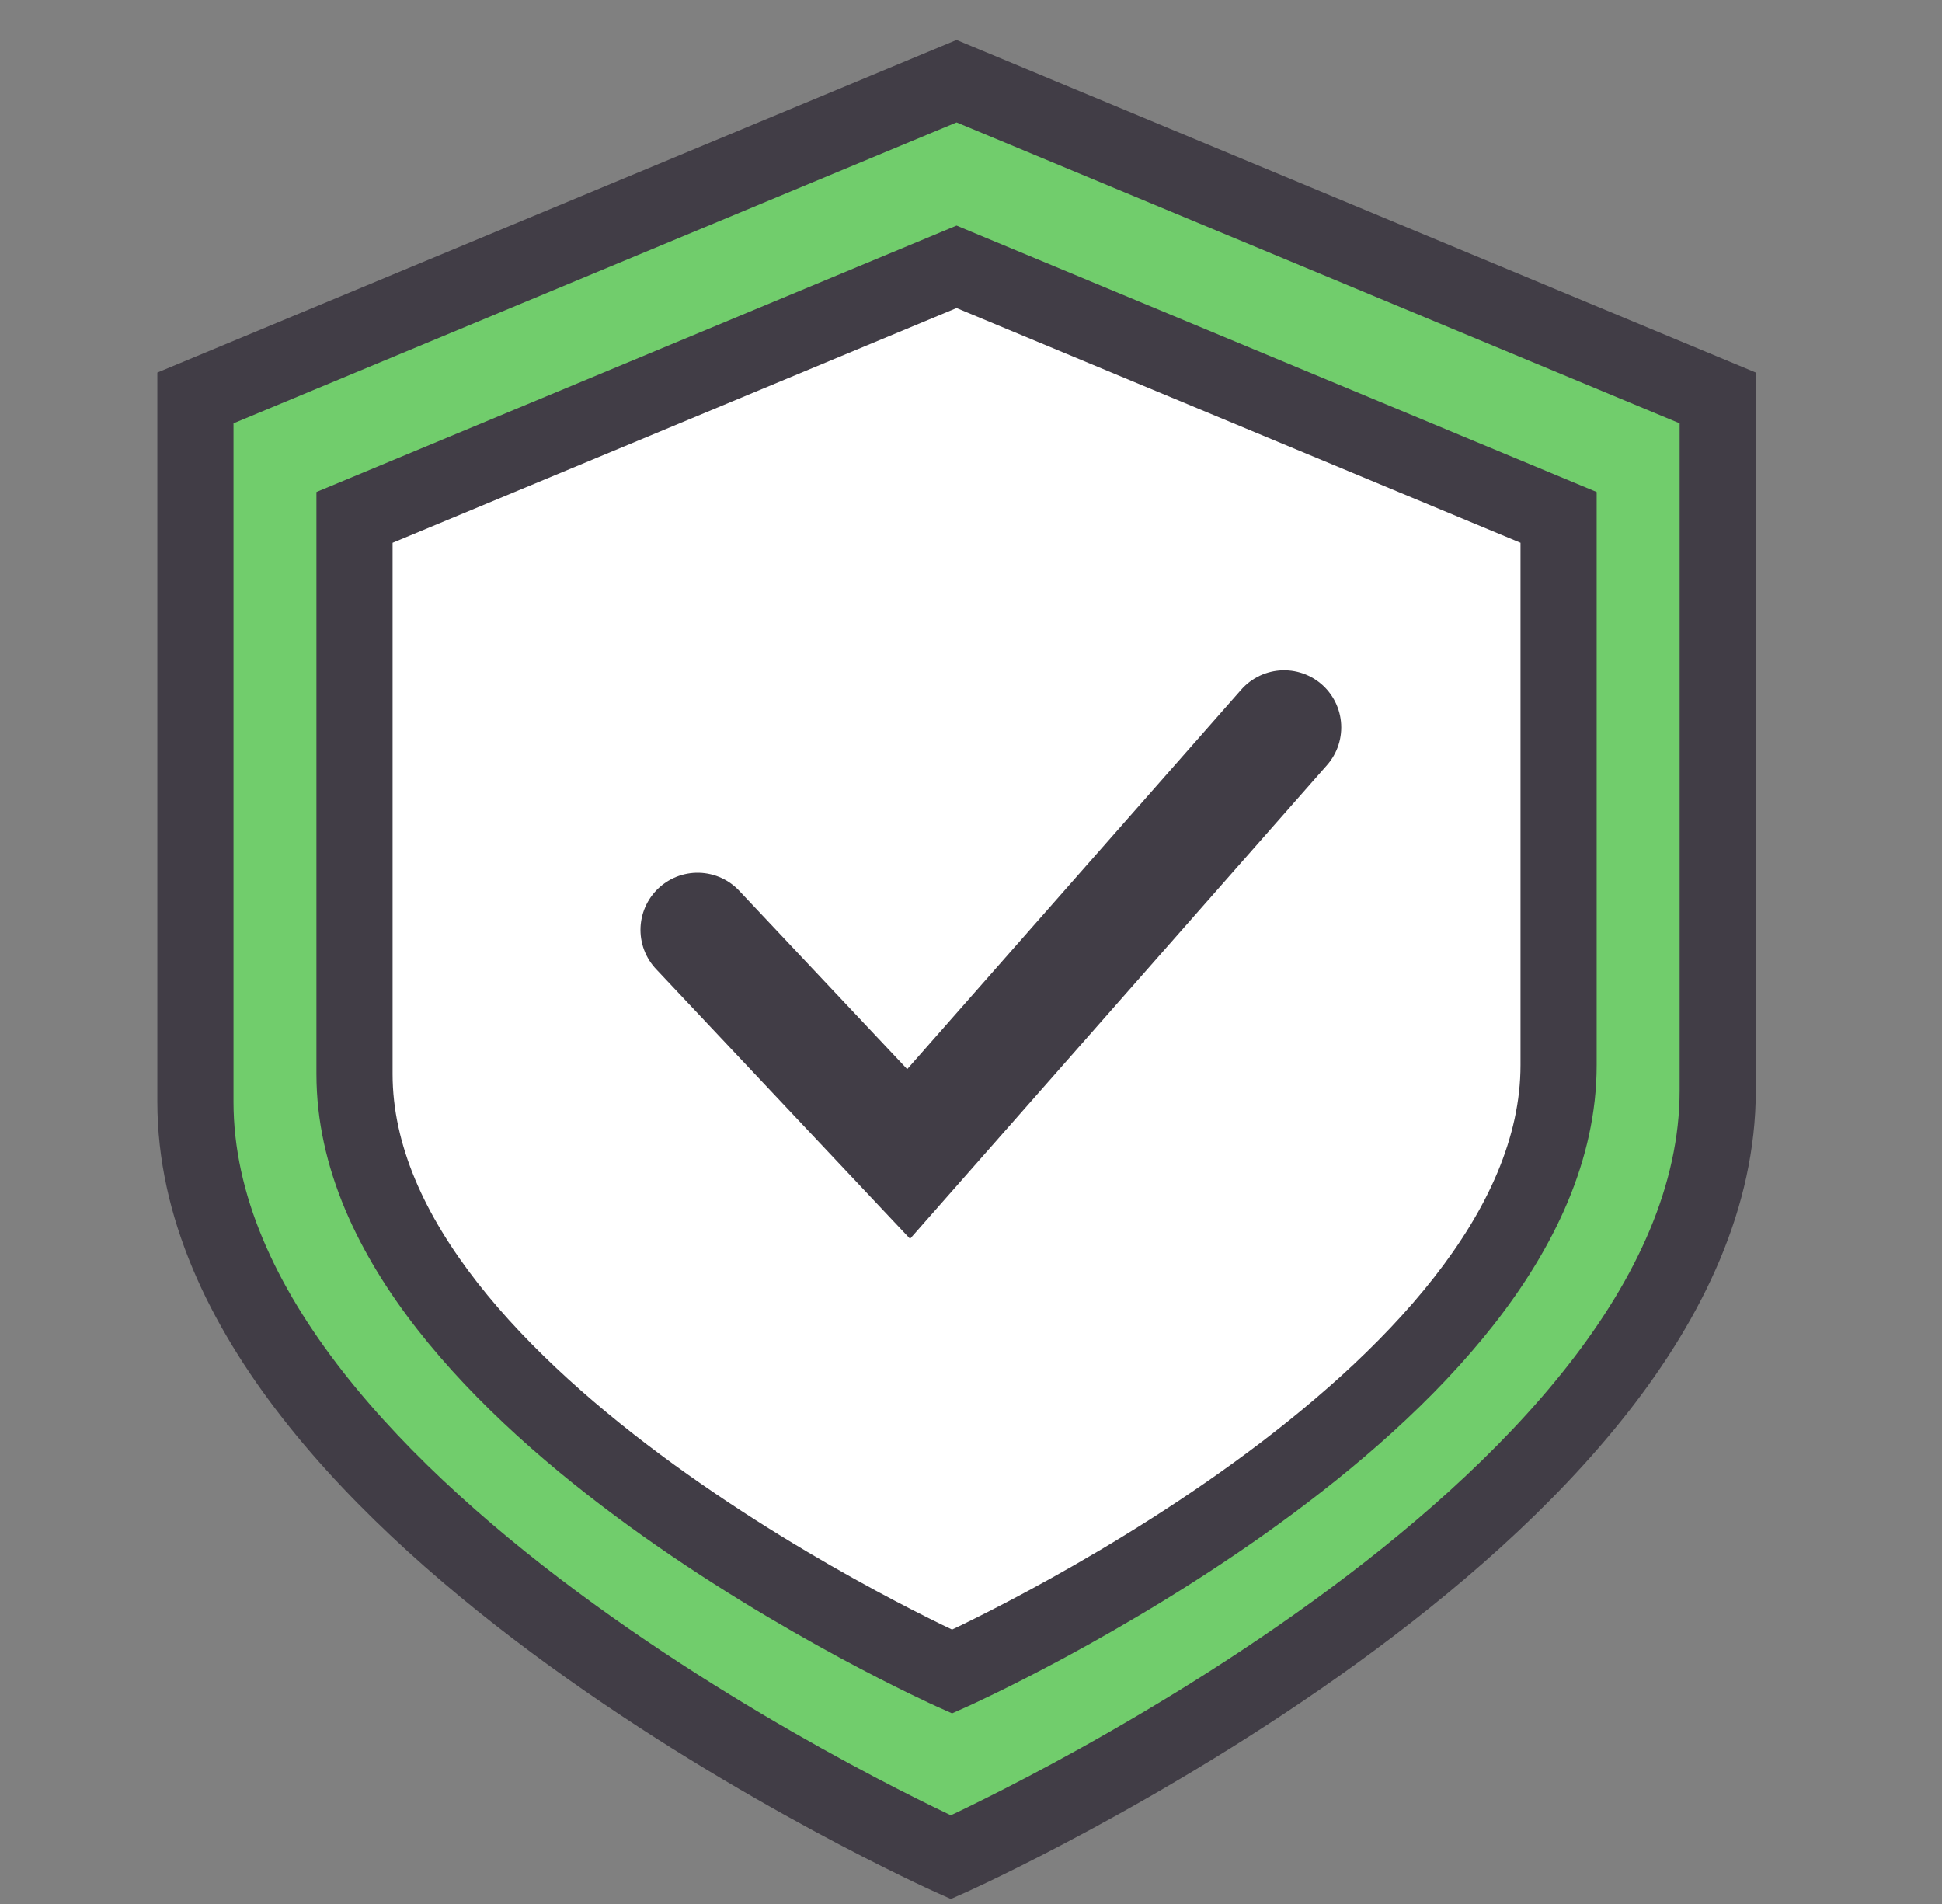
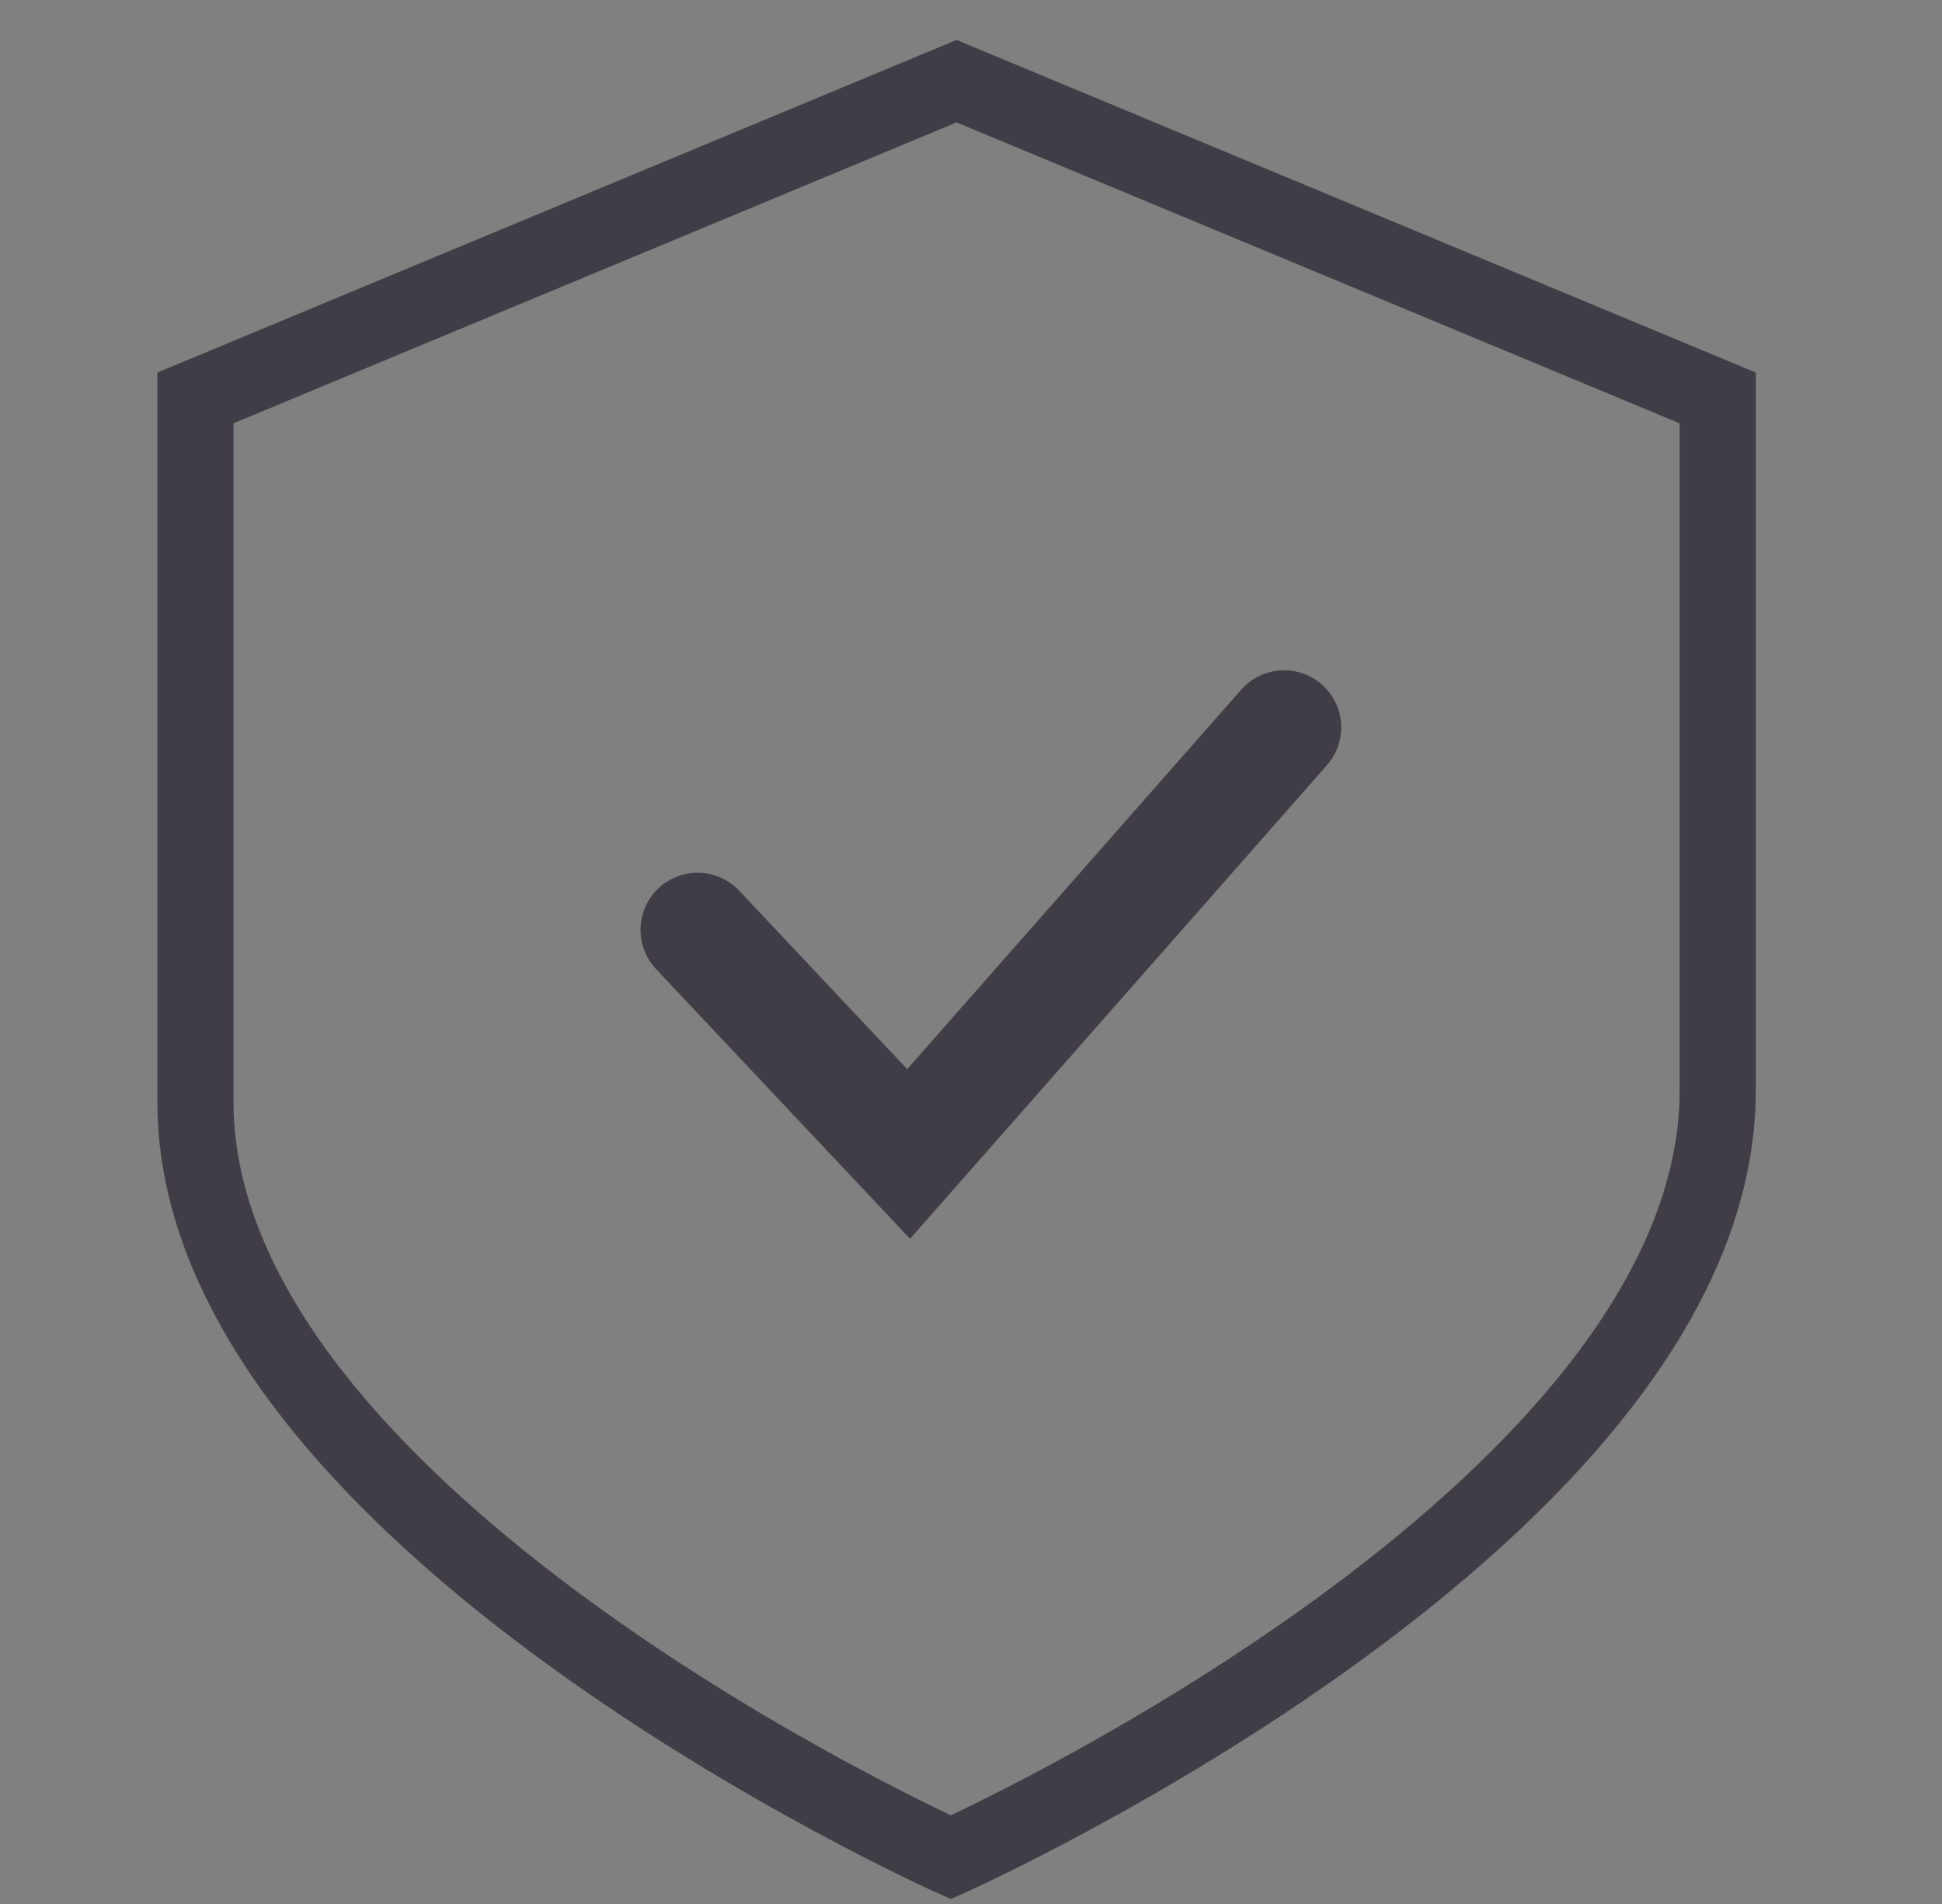
<svg xmlns="http://www.w3.org/2000/svg" width="51" height="50" viewBox="0 0 51 50" fill="none">
  <rect x="0" y="0" width="51" height="50" fill="#808080" stroke="none" />
-   <path d="M45.11 10.45V28.635C45.11 39.746 25.011 48.756 24.972 48.773C24.87 48.728 5.132 39.863 5.132 28.934V10.45L25.121 2.132L45.11 10.45Z" fill="#71CD6C" />
  <path d="M45.11 10.45H46.11V9.783L45.495 9.527L45.11 10.45ZM24.972 48.773L24.562 49.686L24.971 49.869L25.381 49.686L24.972 48.773ZM5.132 28.934H4.132V28.934L5.132 28.934ZM5.132 10.45L4.748 9.527L4.132 9.783V10.45H5.132ZM25.121 2.132L25.505 1.209L25.121 1.049L24.737 1.209L25.121 2.132ZM45.11 10.45H44.11V28.635H45.11H46.11V10.45H45.11ZM45.11 28.635H44.11C44.11 31.106 42.991 33.539 41.182 35.85C39.376 38.156 36.944 40.262 34.469 42.054C29.522 45.638 24.56 47.862 24.563 47.861L24.972 48.773L25.381 49.686C25.423 49.667 30.53 47.377 35.642 43.674C38.198 41.823 40.792 39.592 42.757 37.083C44.717 34.579 46.11 31.719 46.11 28.635H45.11ZM24.972 48.773L25.381 47.861C25.352 47.848 20.465 45.654 15.601 42.125C13.168 40.361 10.778 38.289 9.005 36.022C7.229 33.75 6.132 31.36 6.132 28.934L5.132 28.934L4.132 28.934C4.132 31.972 5.502 34.788 7.43 37.254C9.361 39.724 11.912 41.921 14.427 43.744C19.456 47.392 24.489 49.653 24.562 49.686L24.972 48.773ZM5.132 28.934H6.132V10.45H5.132H4.132V28.934H5.132ZM5.132 10.45L5.516 11.373L25.505 3.055L25.121 2.132L24.737 1.209L4.748 9.527L5.132 10.45ZM25.121 2.132L24.737 3.055L44.726 11.373L45.11 10.45L45.495 9.527L25.505 1.209L25.121 2.132Z" fill="#413D46" />
-   <path d="M40.931 13.587V27.97C40.931 36.757 25.038 43.883 25.003 43.898C24.911 43.857 9.31 36.847 9.31 28.206V13.587L25.121 7.007L40.931 13.587Z" fill="white" />
-   <path d="M40.931 13.587H41.931V12.92L41.316 12.664L40.931 13.587ZM25.003 43.898L24.593 44.811L25.003 44.994L25.412 44.811L25.003 43.898ZM9.31 28.206H8.31V28.206L9.31 28.206ZM9.31 13.587L8.926 12.664L8.31 12.92V13.587H9.31ZM25.121 7.007L25.505 6.084L25.121 5.924L24.737 6.084L25.121 7.007ZM40.931 13.587H39.931V27.97H40.931H41.931V13.587H40.931ZM40.931 27.97H39.931C39.931 29.86 39.075 31.74 37.66 33.547C36.249 35.35 34.342 37.002 32.394 38.414C28.498 41.236 24.589 42.988 24.594 42.986L25.003 43.898L25.412 44.811C25.452 44.793 29.507 42.975 33.567 40.033C35.596 38.563 37.665 36.785 39.235 34.78C40.801 32.779 41.931 30.473 41.931 27.97H40.931ZM25.003 43.898L25.412 42.986C25.389 42.976 21.539 41.246 17.709 38.468C15.794 37.078 13.922 35.454 12.537 33.682C11.149 31.906 10.31 30.06 10.31 28.206L9.31 28.206L8.31 28.206C8.31 30.673 9.422 32.944 10.962 34.914C12.505 36.888 14.539 38.639 16.535 40.087C20.529 42.984 24.525 44.78 24.593 44.811L25.003 43.898ZM9.31 28.206H10.31V13.587H9.31H8.31V28.206H9.31ZM9.31 13.587L9.695 14.51L25.505 7.93L25.121 7.007L24.737 6.084L8.926 12.664L9.31 13.587ZM25.121 7.007L24.737 7.93L40.547 14.51L40.931 13.587L41.316 12.664L25.505 6.084L25.121 7.007Z" fill="#413D46" />
  <path d="M18.32 24.419L23.862 30.304L33.723 19.102" stroke="#413D46" stroke-width="3" stroke-linecap="round" />
</svg>